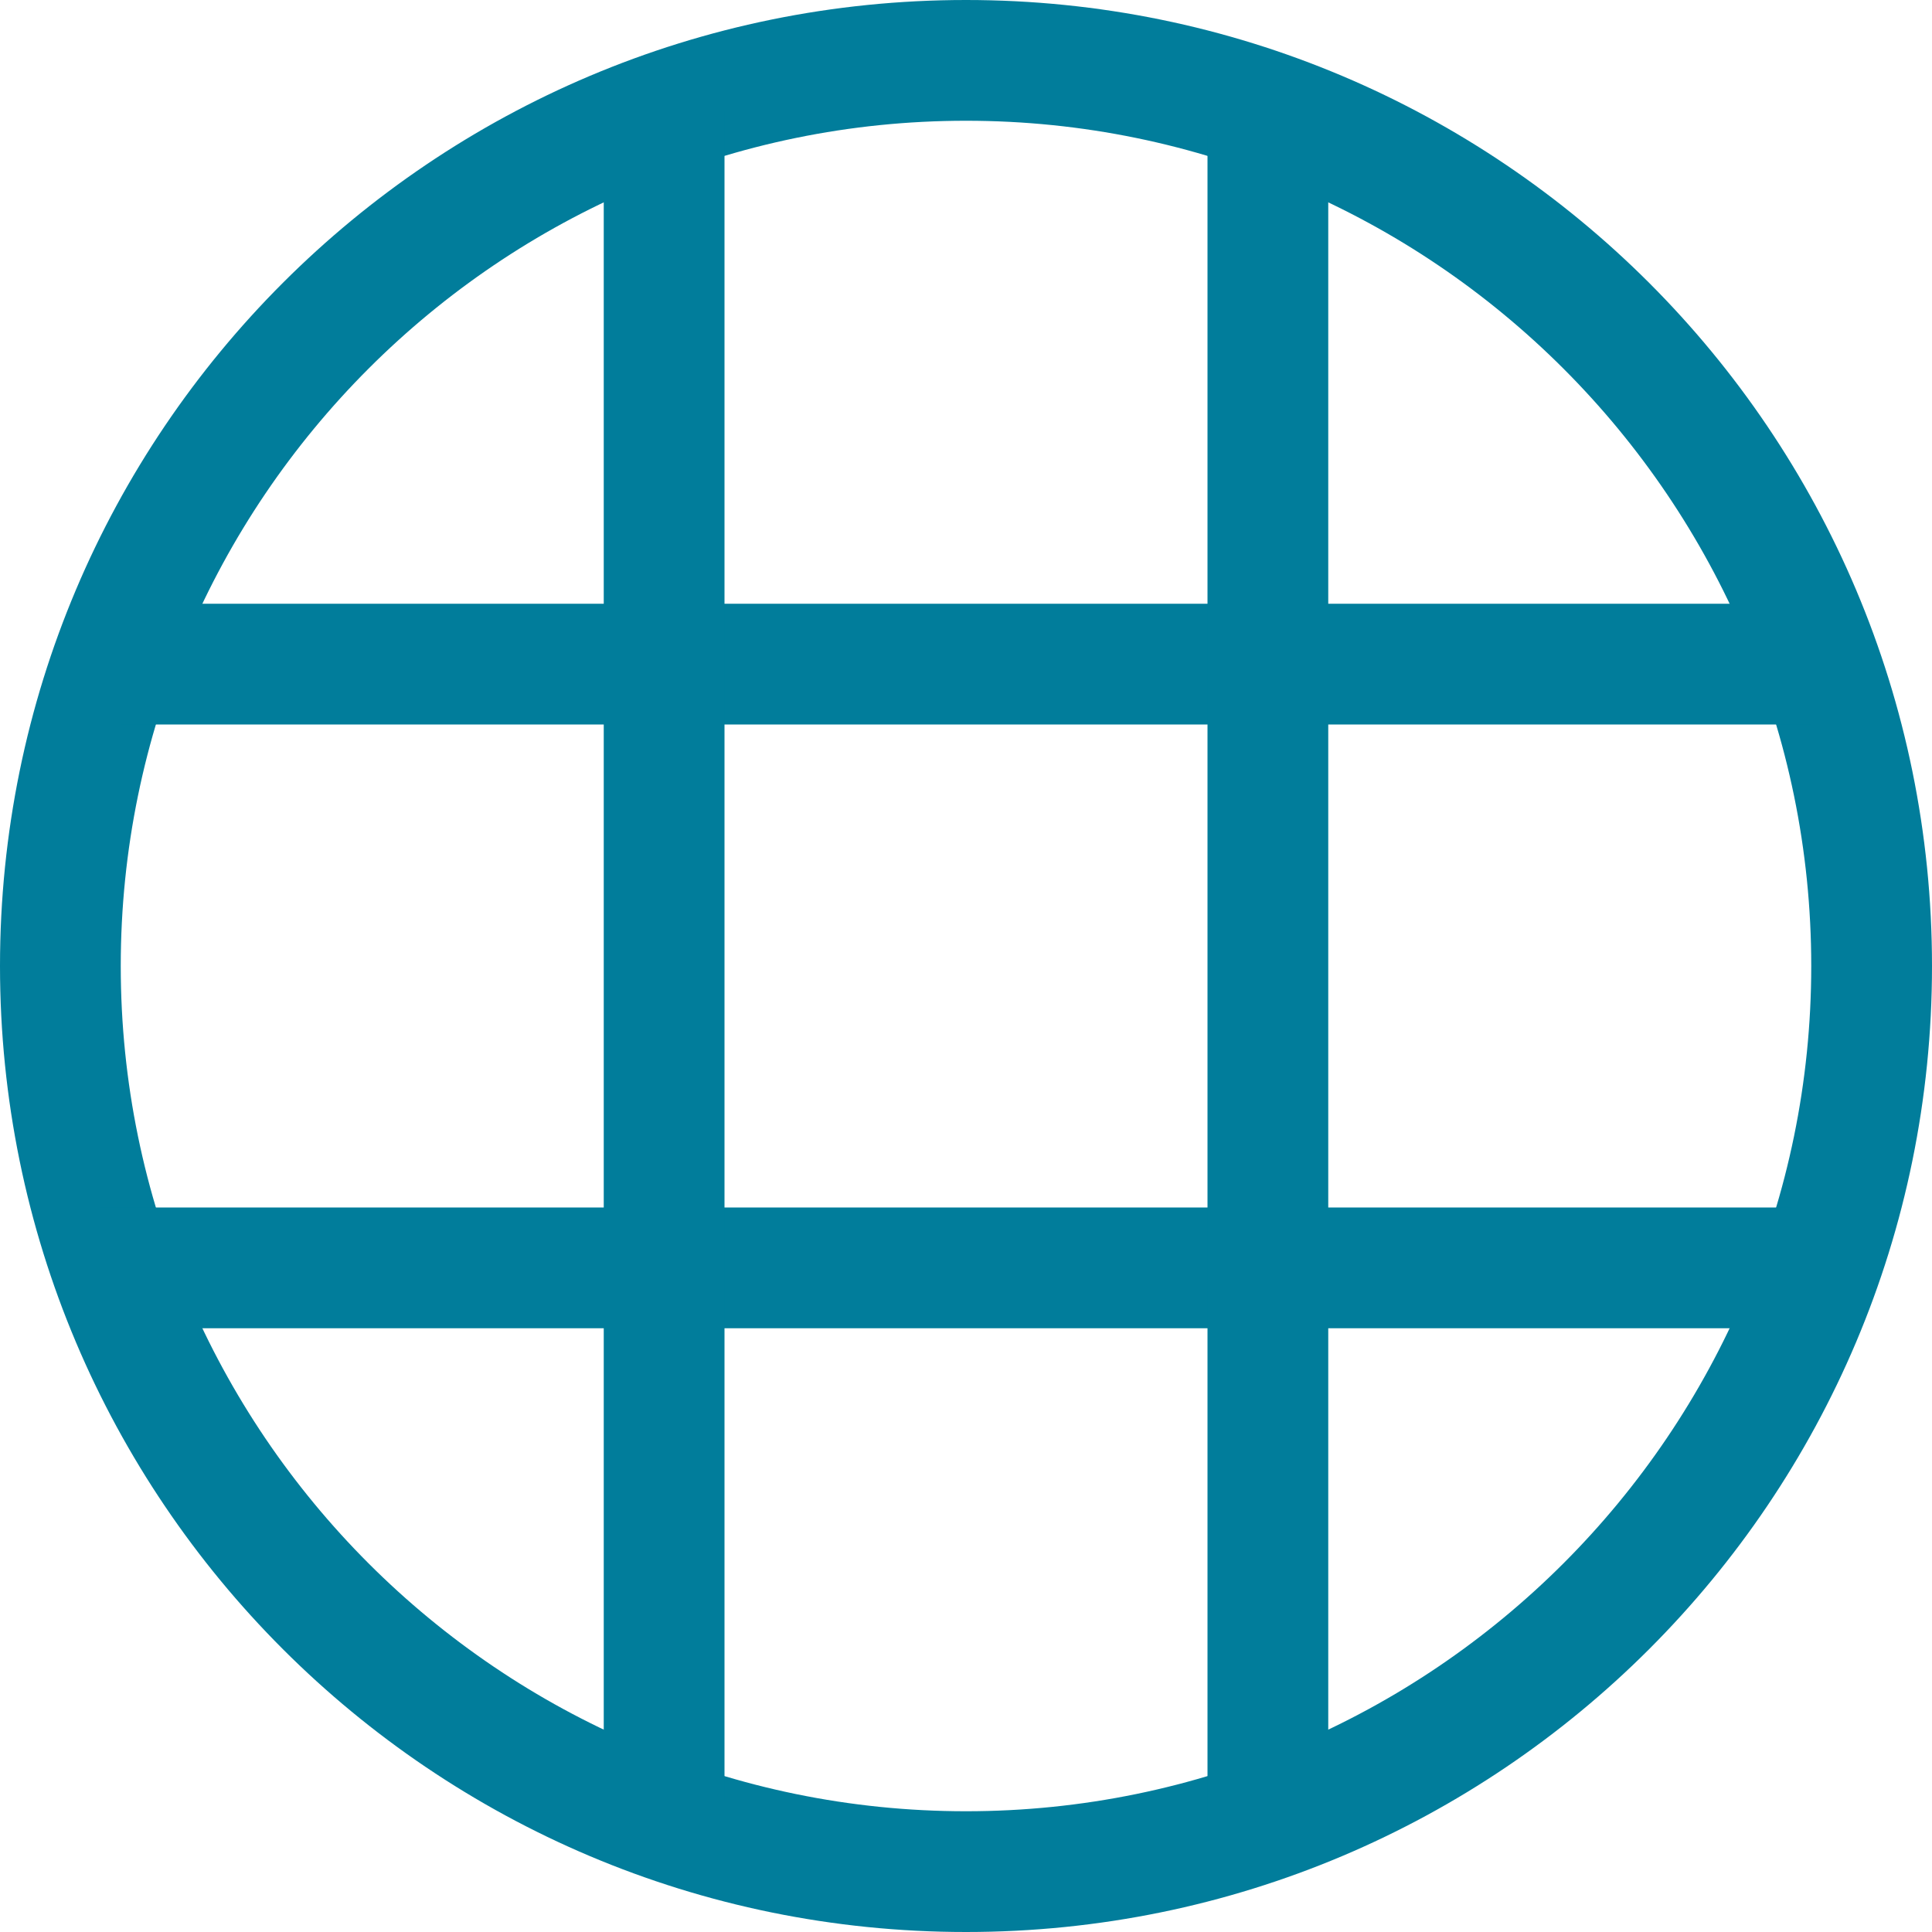
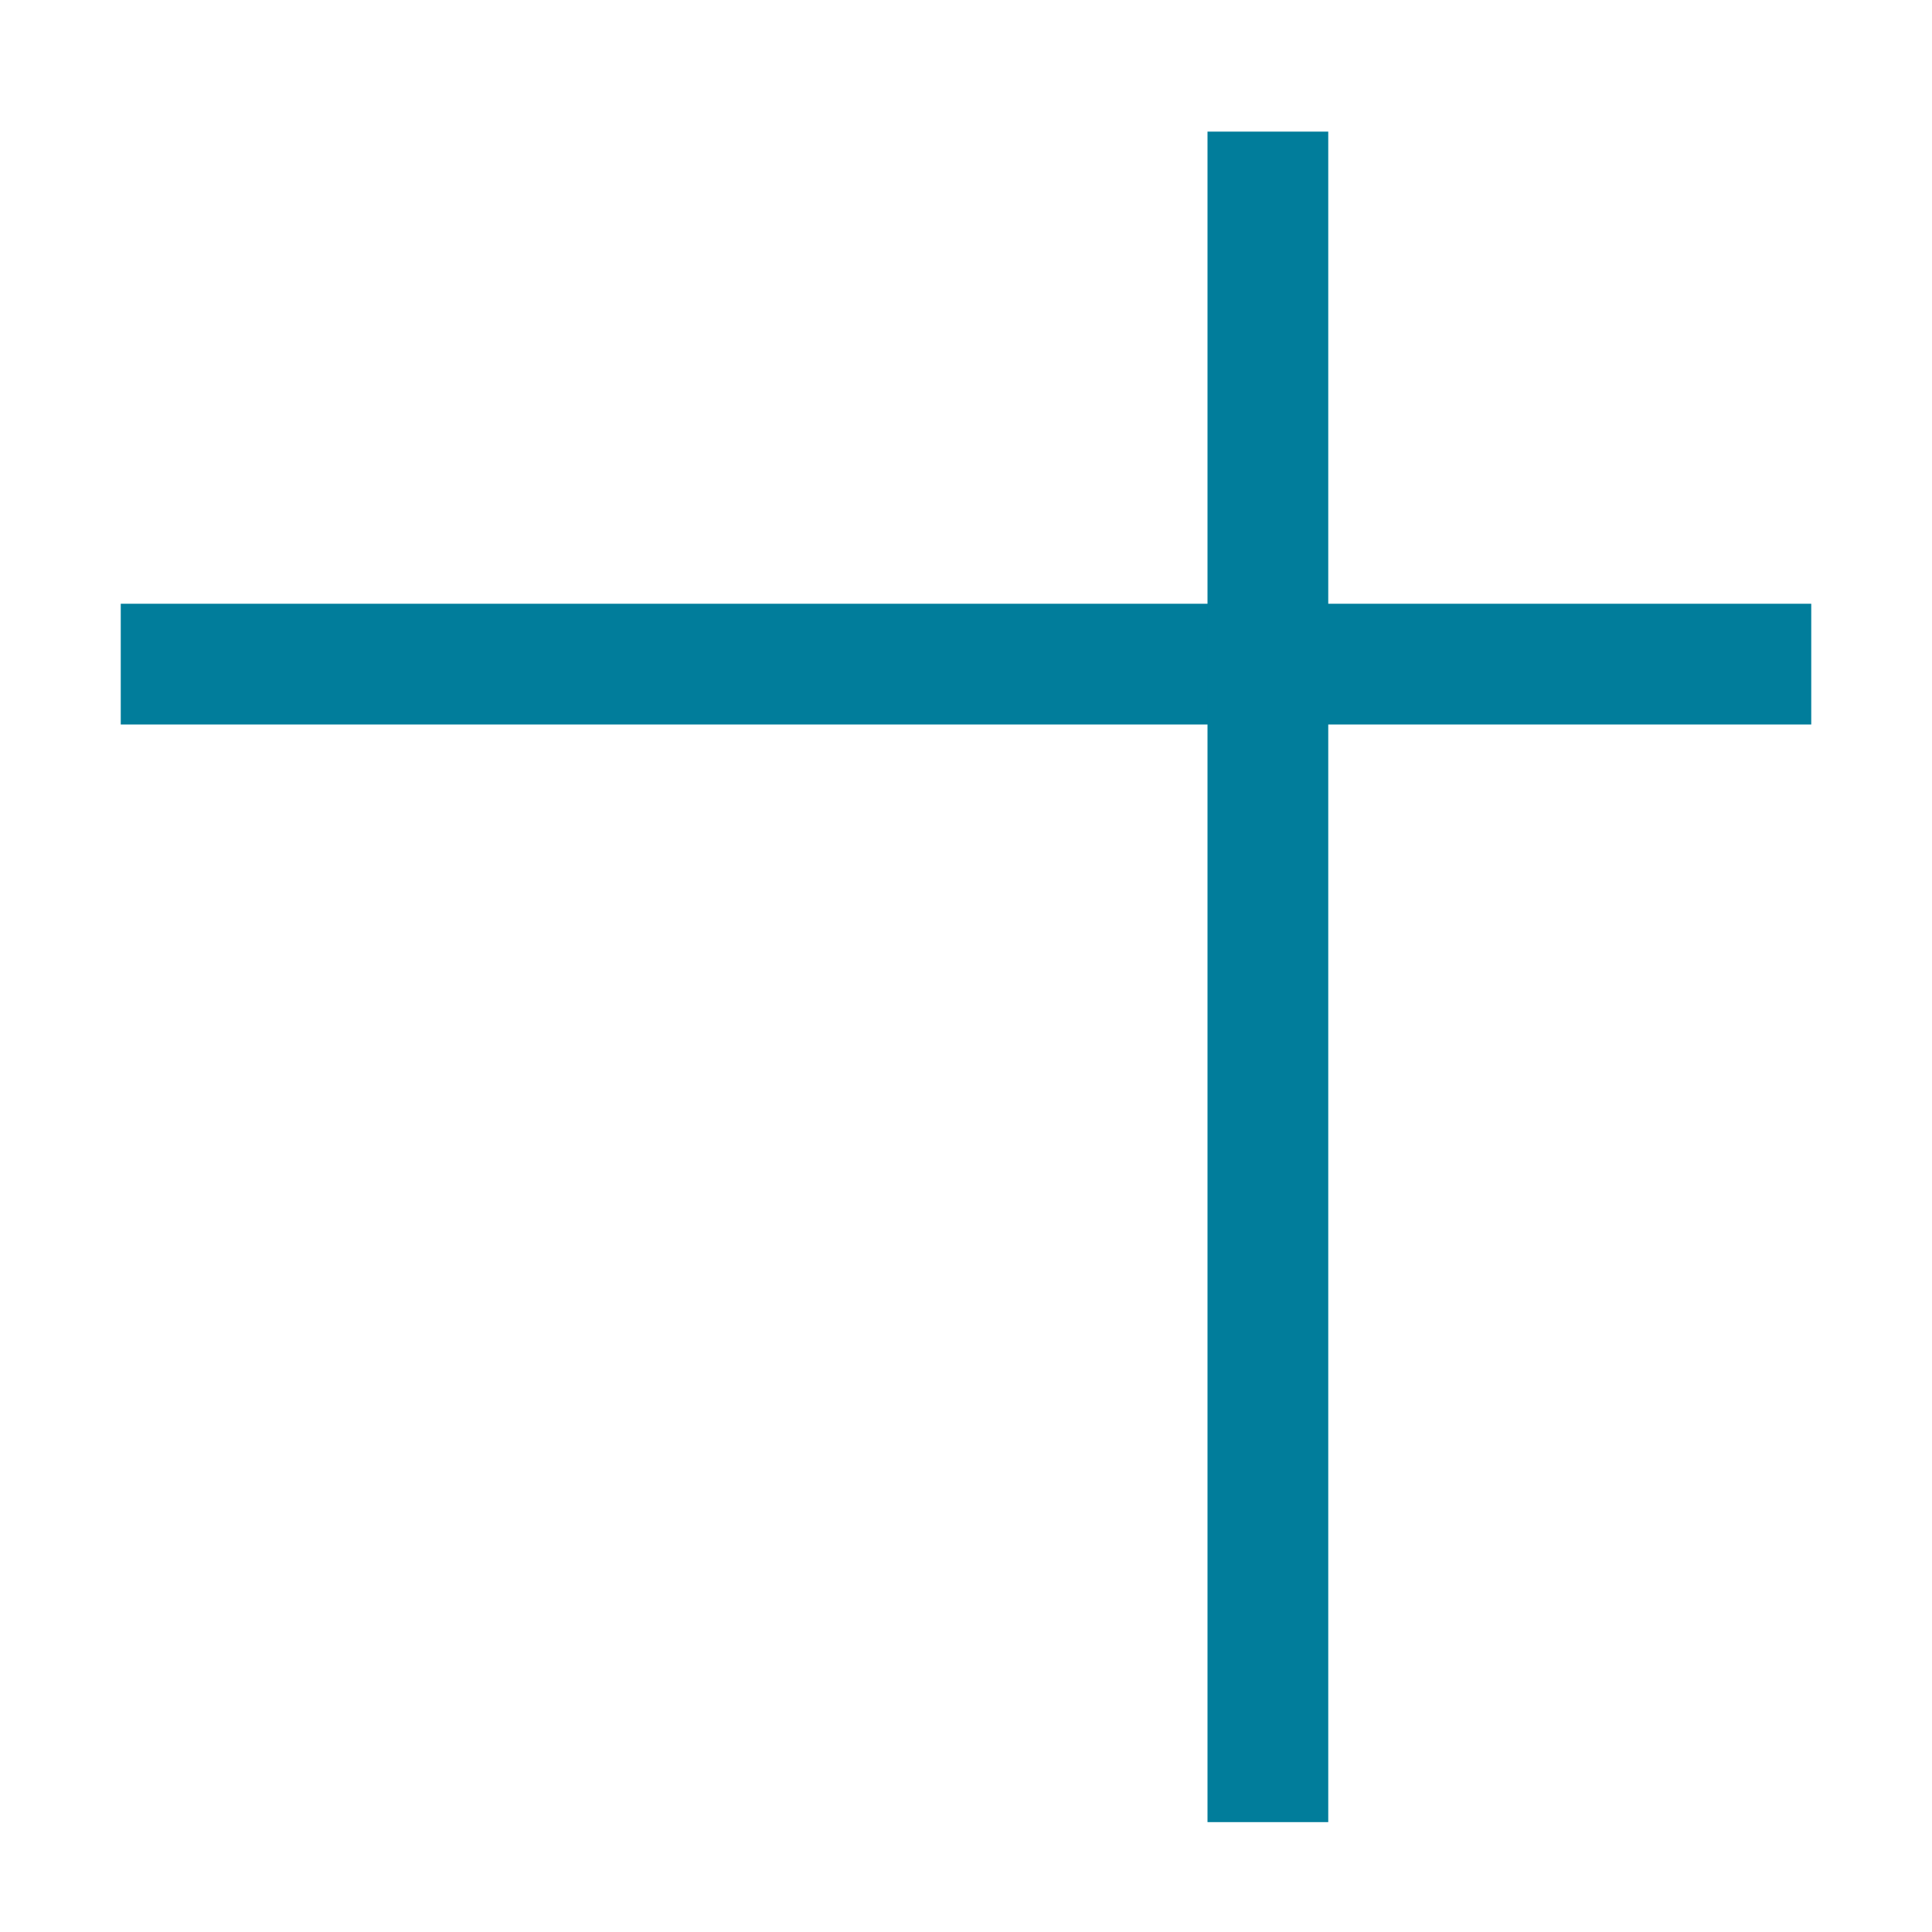
<svg xmlns="http://www.w3.org/2000/svg" id="a" viewBox="0 0 16 16">
-   <path d="M8,1c3.86,0,7,3.14,7,7s-3.14,7-7,7S1,11.86,1,8,4.14,1,8,1M8,0C3.58,0,0,3.58,0,8s3.58,8,8,8,8-3.58,8-8S12.42,0,8,0h0Z" fill="#017d9b" />
  <line x1="1" y1="5.5" x2="15" y2="5.5" fill="none" stroke="#017d9b" stroke-miterlimit="10" />
-   <line x1=".83" y1="10.5" x2="14.83" y2="10.5" fill="none" stroke="#017d9b" stroke-miterlimit="10" />
-   <line x1="5.5" y1="14.91" x2="5.5" y2=".91" fill="none" stroke="#017d9b" stroke-miterlimit="10" />
  <line x1="10.5" y1="15.09" x2="10.5" y2="1.09" fill="none" stroke="#017d9b" stroke-miterlimit="10" />
</svg>